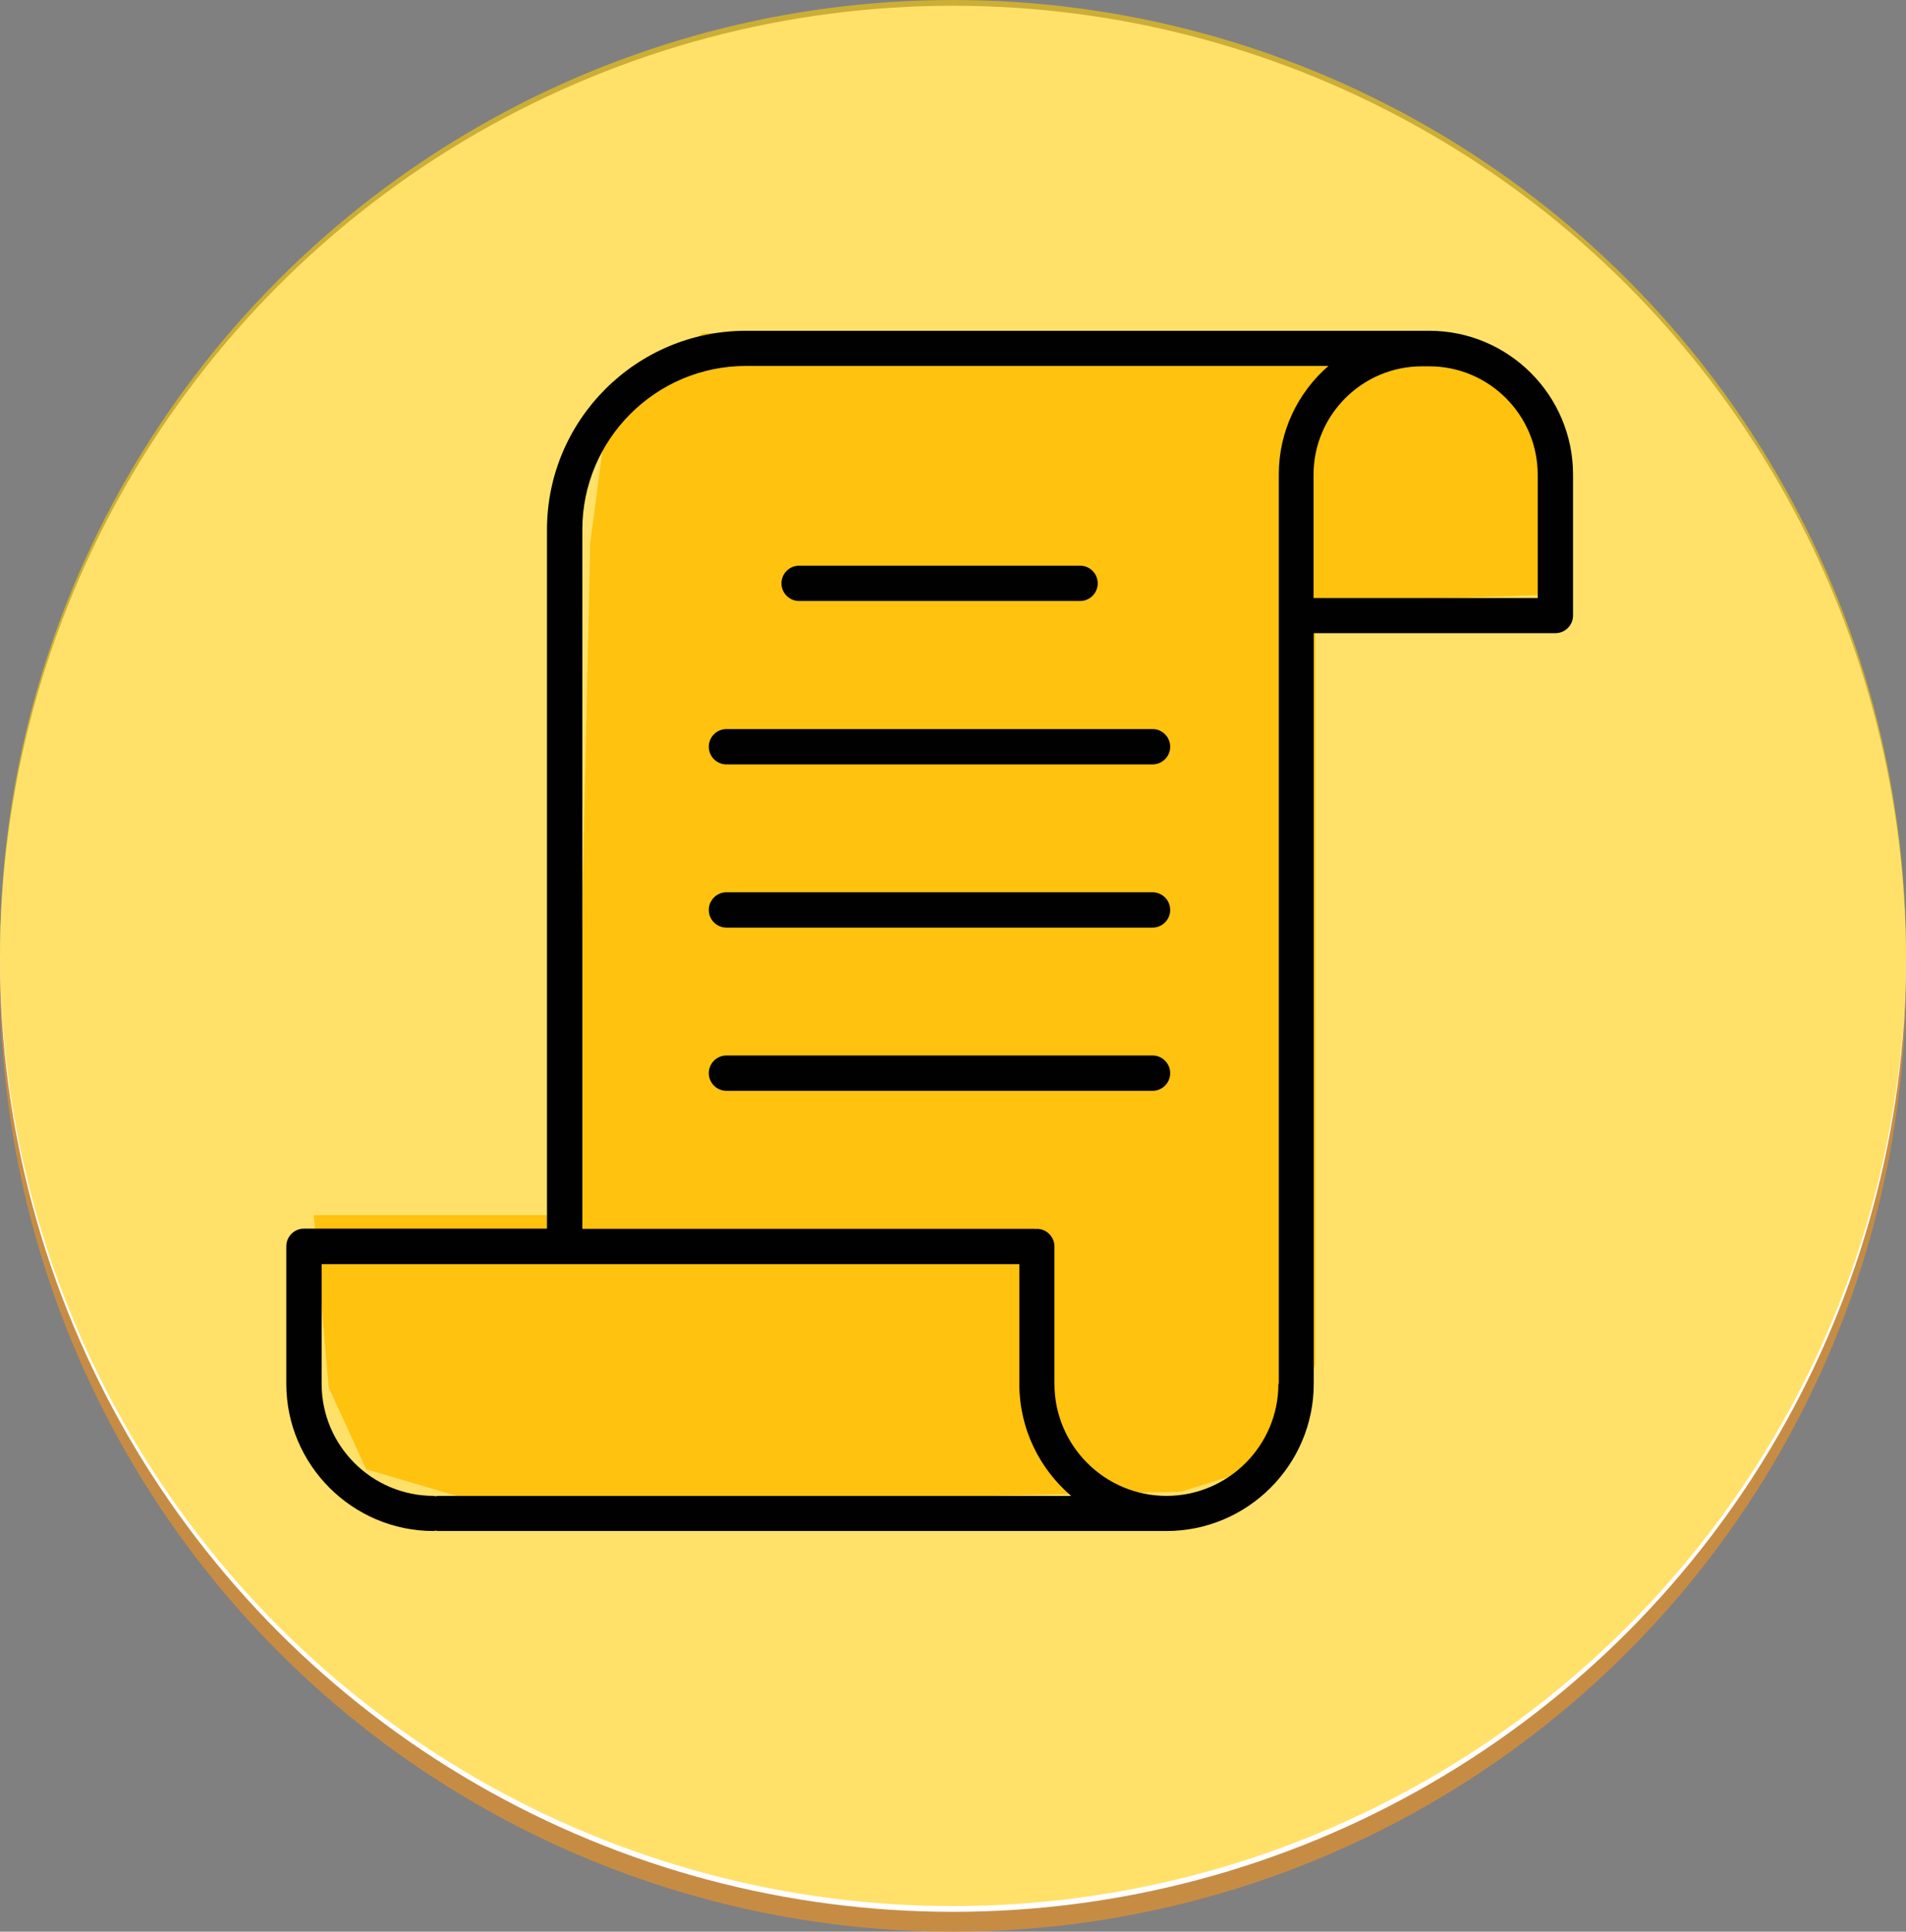
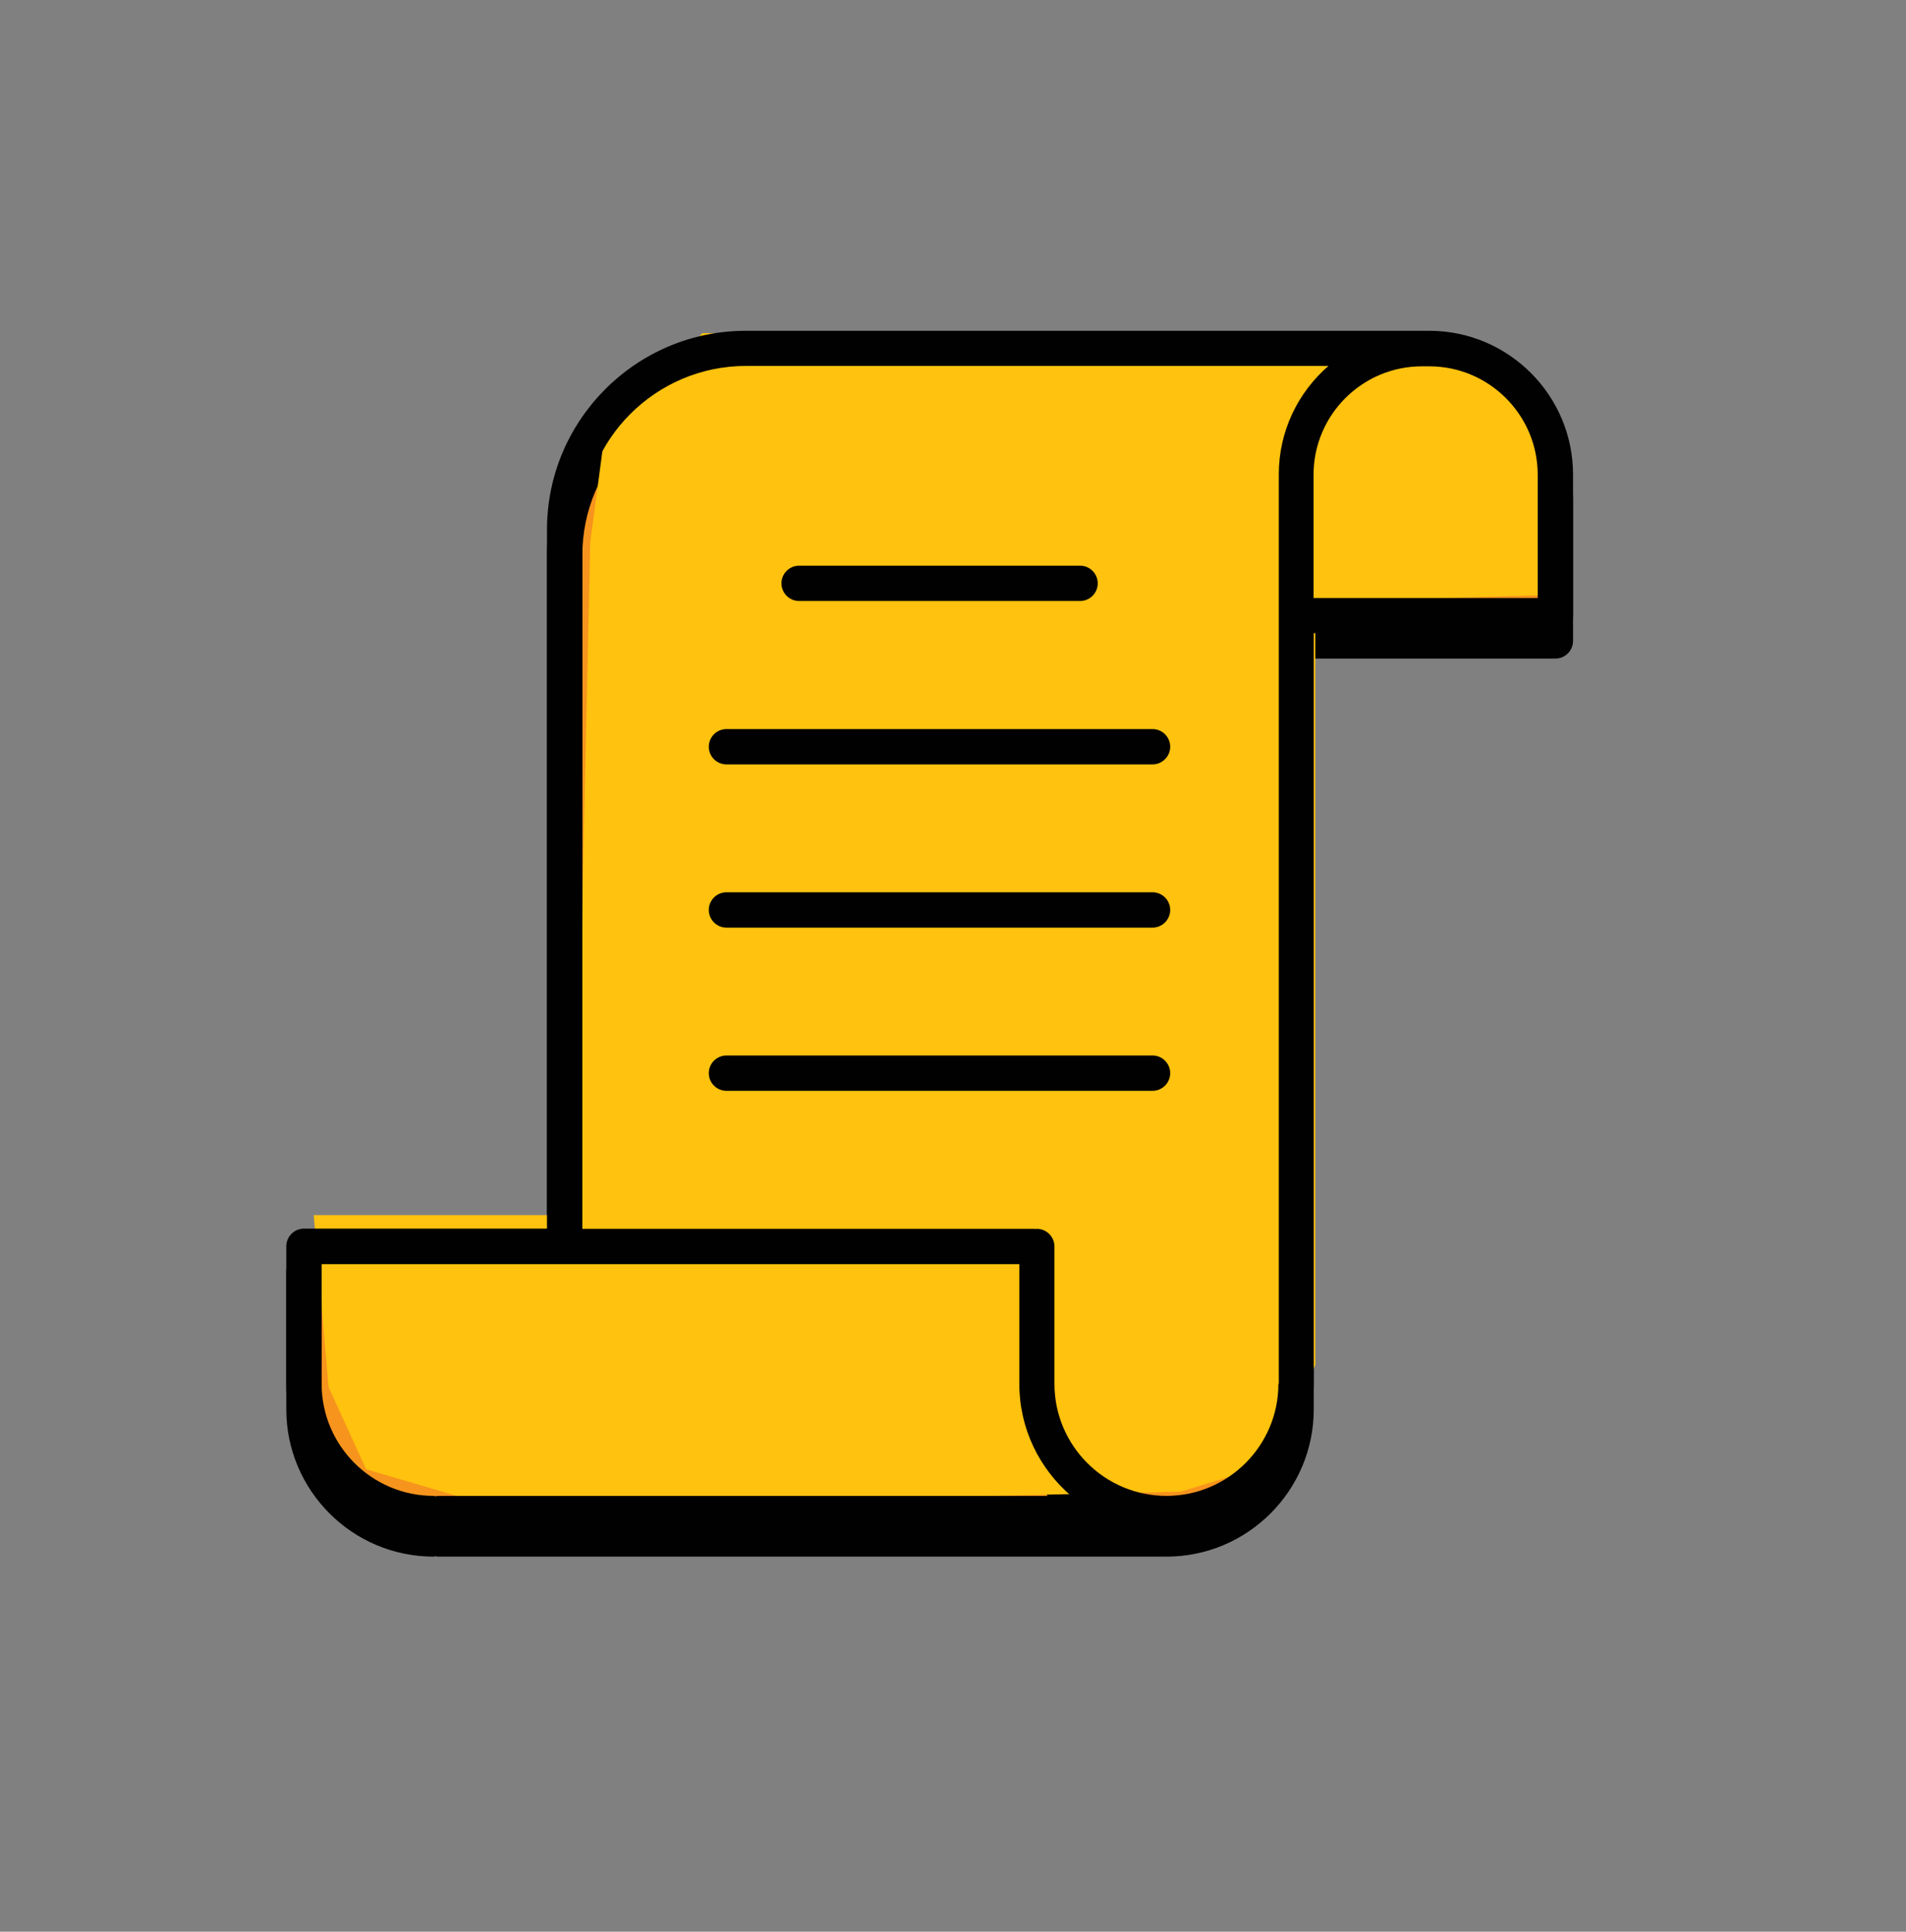
<svg xmlns="http://www.w3.org/2000/svg" id="Layer_1" data-name="Layer 1" viewBox="0 0 96 97.29">
  <rect x="0" y="0" width="96" height="97.29" fill="#808080" stroke="none" />
  <defs>
    <style>
      .cls-1 {
        fill: #010101;
      }

      .cls-2, .cls-3 {
        fill: #f7941d;
      }

      .cls-4 {
        fill: #fff;
      }

      .cls-5 {
        fill: #ffc20e;
      }

      .cls-6 {
        fill: #ffcd05;
      }

      .cls-6, .cls-3 {
        opacity: .6;
      }
    </style>
  </defs>
  <polygon class="cls-2" points="68.05 19.24 34.55 18.86 29.65 23.75 28.9 29.4 28.15 63.28 14.97 63.28 15.72 71.94 17.61 76.08 24.01 77.96 58.64 77.21 63.54 75.71 65.42 70.81 65.42 32.41 77.47 32.04 78.22 24.51 74.45 19.61 68.05 19.24" />
  <g>
-     <circle class="cls-3" cx="48" cy="49.29" r="48" />
    <g>
      <path class="cls-1" d="m72,17.95h-34.43c-5.53,0-10.02,4.5-10.02,10.02v35.2h-12.24c-.49,0-.89.4-.89.89v6.92c0,4.09,3.33,7.42,7.42,7.42.04,0,.07-.02.1-.02.04,0,.07.02.1.02h36.71c4.09,0,7.42-3.33,7.42-7.42v-37.81h12.17c.49,0,.89-.4.89-.89v-7.1c0-3.99-3.25-7.24-7.24-7.24h0Zm-49.96,58.68s-.07.02-.1.02c-.04,0-.07-.02-.1-.02-3.11,0-5.64-2.53-5.64-5.64v-6.03h35.14v6.03c0,2.26,1.02,4.28,2.61,5.64h-31.91Zm42.35-5.64c0,3.11-2.53,5.64-5.64,5.64s-5.64-2.53-5.64-5.64v-6.92c0-.49-.4-.89-.89-.89-.02,0-.03,0-.05.01-.02,0-.03-.01-.05-.01h-22.79V27.97c0-4.55,3.7-8.25,8.25-8.25h29.33c-1.53,1.33-2.5,3.28-2.5,5.46v45.8Zm13.06-39.58h-11.29v-6.21c0-3.01,2.45-5.46,5.46-5.46h.37c3.01,0,5.46,2.45,5.46,5.46v6.21h0Z" />
      <path class="cls-1" d="m40.25,31.56h14.15c.49,0,.89-.4.89-.89s-.4-.89-.89-.89h-14.15c-.49,0-.89.4-.89.89s.4.89.89.89Z" />
      <path class="cls-1" d="m58.05,38h-21.46c-.49,0-.89.4-.89.89s.4.89.89.89h21.46c.49,0,.89-.4.89-.89s-.4-.89-.89-.89h0Z" />
      <path class="cls-1" d="m58.05,46.22h-21.46c-.49,0-.89.4-.89.89s.4.89.89.89h21.46c.49,0,.89-.4.89-.89s-.4-.89-.89-.89h0Z" />
      <path class="cls-1" d="m58.05,54.44h-21.46c-.49,0-.89.4-.89.89s.4.89.89.89h21.46c.49,0,.89-.4.89-.89s-.4-.89-.89-.89h0Z" />
    </g>
  </g>
-   <circle class="cls-4" cx="48" cy="48.29" r="48" />
  <g>
-     <circle class="cls-6" cx="48" cy="48" r="48" />
    <polygon class="cls-5" points="68.88 17.15 35.38 16.78 30.48 21.67 29.73 27.32 28.98 61.2 15.8 61.2 16.55 69.86 18.44 74 24.84 75.88 59.47 75.13 64.36 73.62 66.25 68.73 66.25 30.33 78.29 29.95 79.05 22.42 75.28 17.53 68.88 17.15" />
    <g>
      <path class="cls-1" d="m72,16.66h-34.43c-5.53,0-10.02,4.5-10.02,10.02v35.2h-12.24c-.49,0-.89.4-.89.89v6.92c0,4.09,3.33,7.42,7.42,7.42.04,0,.07-.02.1-.02.04,0,.07.02.1.02h36.71c4.09,0,7.42-3.33,7.42-7.42V31.89h12.17c.49,0,.89-.4.89-.89v-7.1c0-3.99-3.25-7.24-7.24-7.24h0Zm-49.96,58.68s-.07.02-.1.02c-.04,0-.07-.02-.1-.02-3.11,0-5.64-2.53-5.64-5.64v-6.03h35.14v6.03c0,2.26,1.02,4.28,2.61,5.64h-31.91Zm42.35-5.64c0,3.11-2.53,5.64-5.64,5.64s-5.64-2.53-5.64-5.64v-6.92c0-.49-.4-.89-.89-.89-.02,0-.03,0-.05.01-.02,0-.03-.01-.05-.01h-22.79V26.68c0-4.55,3.7-8.25,8.25-8.25h29.33c-1.53,1.33-2.5,3.28-2.5,5.46v45.8Zm13.06-39.58h-11.29v-6.21c0-3.01,2.45-5.46,5.46-5.46h.37c3.01,0,5.46,2.45,5.46,5.46v6.21h0Z" />
      <path class="cls-1" d="m40.25,30.27h14.15c.49,0,.89-.4.89-.89s-.4-.89-.89-.89h-14.15c-.49,0-.89.4-.89.89s.4.89.89.89Z" />
      <path class="cls-1" d="m58.05,36.72h-21.46c-.49,0-.89.4-.89.89s.4.89.89.89h21.46c.49,0,.89-.4.89-.89s-.4-.89-.89-.89h0Z" />
      <path class="cls-1" d="m58.05,44.94h-21.46c-.49,0-.89.4-.89.89s.4.89.89.89h21.46c.49,0,.89-.4.89-.89s-.4-.89-.89-.89h0Z" />
      <path class="cls-1" d="m58.05,53.16h-21.46c-.49,0-.89.4-.89.89s.4.89.89.89h21.46c.49,0,.89-.4.89-.89s-.4-.89-.89-.89h0Z" />
    </g>
  </g>
</svg>